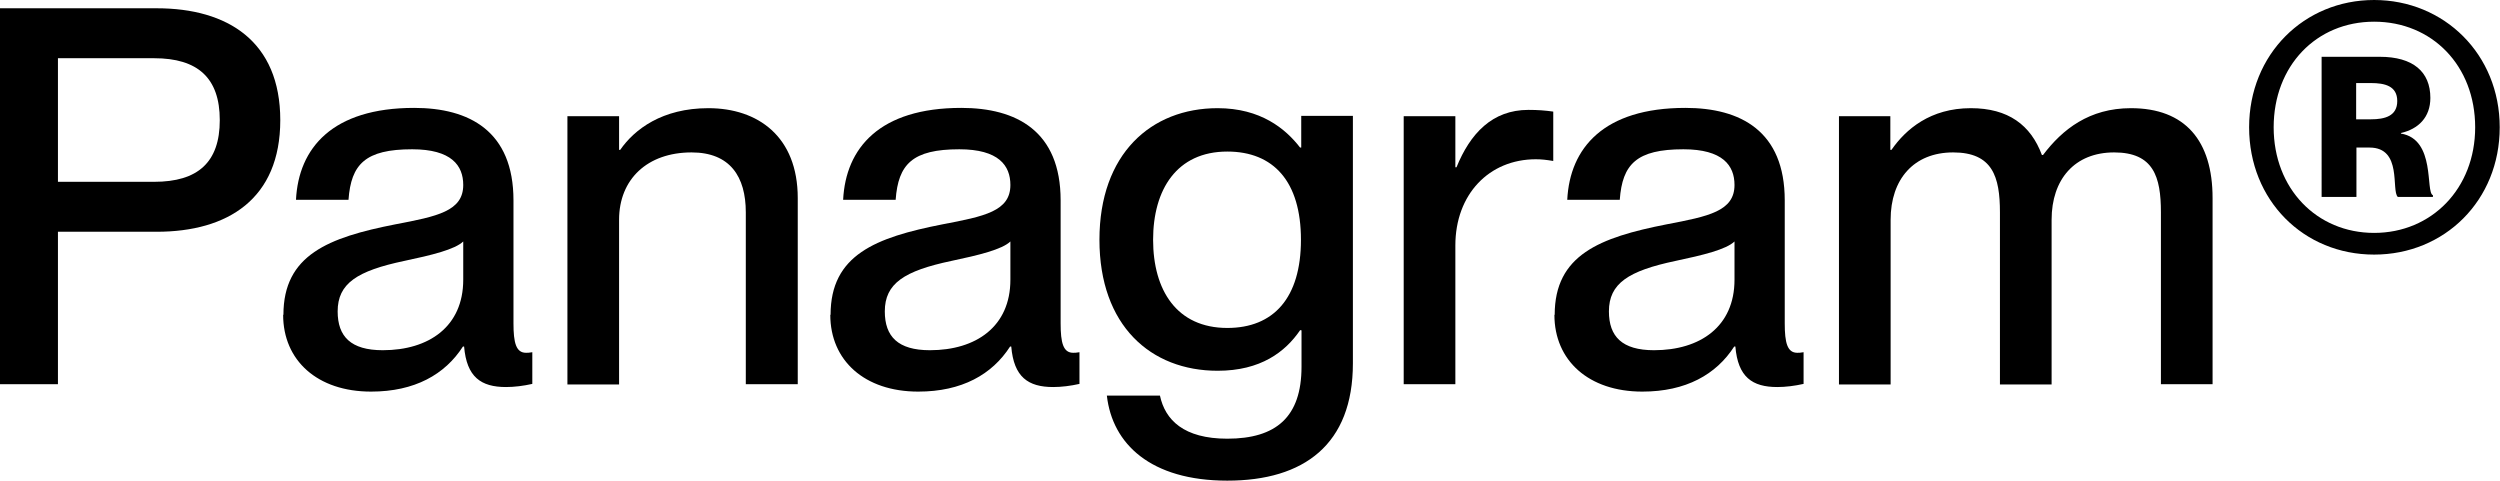
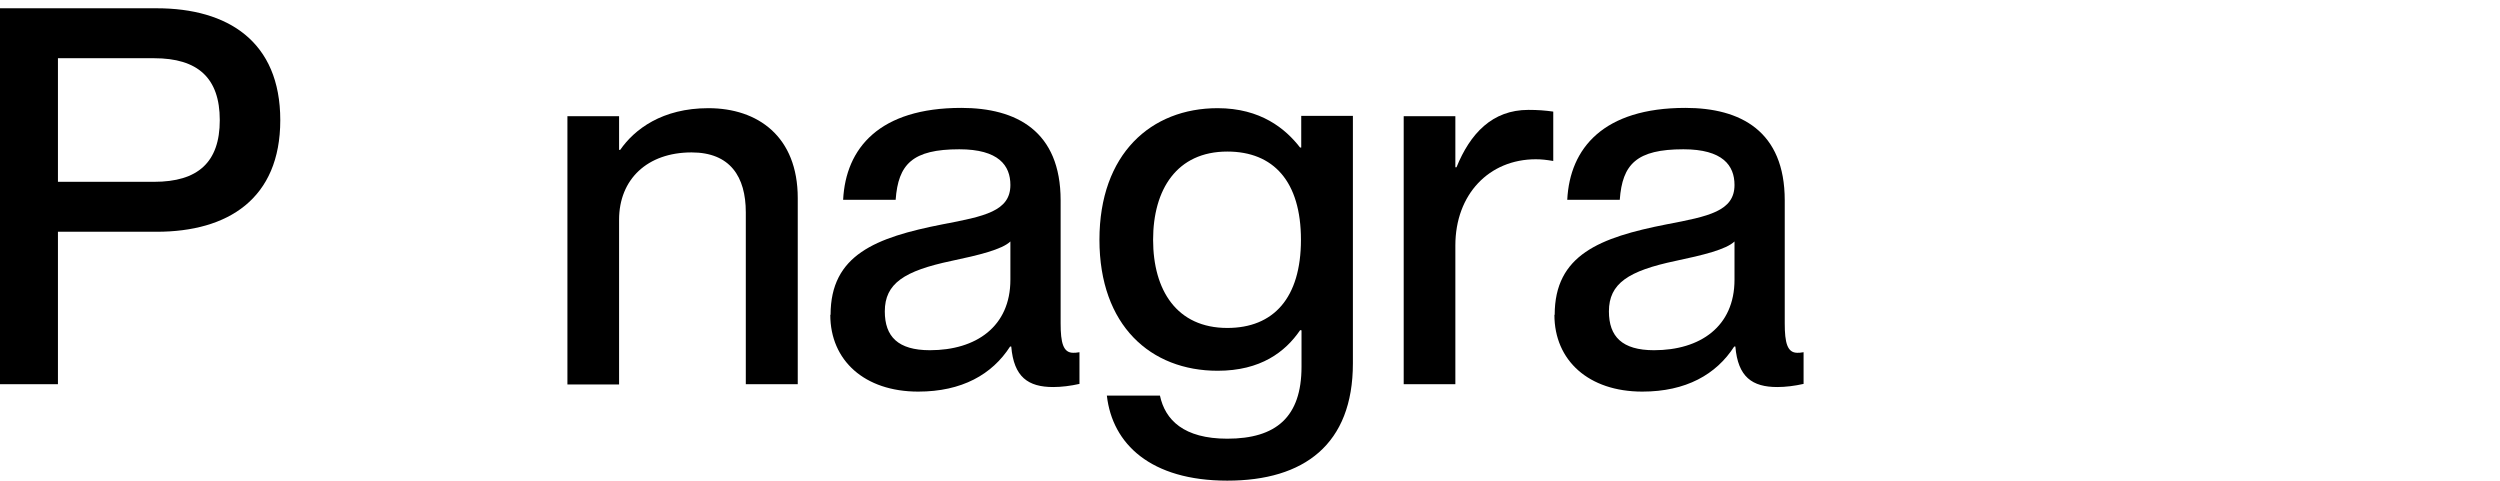
<svg xmlns="http://www.w3.org/2000/svg" id="Capa_2" data-name="Capa 2" viewBox="0 0 87.59 16.84">
  <g id="Grid">
    <path d="M0,.29H5.49c2.49,0,4.33,1.16,4.33,3.92s-1.84,3.91-4.33,3.91H2.03v5.34H0V.29ZM5.4,6.37c1.53,0,2.3-.68,2.3-2.16s-.77-2.17-2.3-2.17H2.03V6.37h3.37Z" />
-     <path d="M9.93,11.03c0-2.1,1.58-2.71,3.92-3.17,1.47-.28,2.38-.46,2.38-1.38,0-.68-.41-1.25-1.79-1.25-1.64,0-2.14,.52-2.23,1.77h-1.84c.09-1.81,1.27-3.22,4.14-3.22,1.93,0,3.48,.81,3.48,3.24v4.31c0,.68,.09,1.03,.44,1.03,.06,0,.11,0,.22-.02v1.11c-.31,.07-.63,.11-.92,.11-.88,0-1.38-.35-1.47-1.42h-.04c-.63,.98-1.69,1.58-3.22,1.58-1.88,0-3.08-1.09-3.08-2.69Zm6.3-1.23v-1.34c-.29,.28-1.11,.48-2.06,.68-1.66,.35-2.34,.79-2.34,1.77,0,.88,.46,1.36,1.58,1.36,1.62,0,2.82-.83,2.82-2.47Z" />
    <path d="M19.88,4.07h1.81v1.18h.04c.5-.72,1.47-1.46,3.09-1.46,1.73,0,3.13,.99,3.13,3.15v6.52h-1.82V7.44c0-1.25-.55-2.1-1.9-2.1-1.55,0-2.54,.94-2.54,2.36v5.77h-1.81V4.07Z" />
    <path d="M29.1,11.03c0-2.1,1.58-2.71,3.92-3.17,1.47-.28,2.38-.46,2.38-1.38,0-.68-.41-1.25-1.79-1.25-1.64,0-2.14,.52-2.23,1.77h-1.84c.09-1.81,1.27-3.22,4.14-3.22,1.93,0,3.48,.81,3.48,3.24v4.31c0,.68,.09,1.03,.44,1.03,.06,0,.11,0,.22-.02v1.11c-.31,.07-.63,.11-.92,.11-.88,0-1.38-.35-1.47-1.42h-.04c-.63,.98-1.69,1.58-3.22,1.58-1.88,0-3.08-1.09-3.08-2.69Zm6.3-1.23v-1.34c-.29,.28-1.11,.48-2.06,.68-1.66,.35-2.34,.79-2.34,1.77,0,.88,.46,1.36,1.58,1.36,1.62,0,2.82-.83,2.82-2.47Z" />
    <path d="M45.59,11.57h-.04c-.52,.76-1.38,1.42-2.89,1.42-2.34,0-4.14-1.58-4.14-4.59s1.81-4.61,4.14-4.61c1.51,0,2.38,.72,2.89,1.38h.04v-1.11h1.81V12.73c0,2.84-1.71,4.11-4.4,4.11s-4.03-1.29-4.22-2.98h1.86c.18,.85,.83,1.51,2.36,1.51,1.71,0,2.6-.76,2.6-2.52v-1.27Zm-5.19-3.17c0,1.77,.83,3.09,2.6,3.09,1.62,0,2.58-1.05,2.58-3.09s-.96-3.09-2.58-3.09c-1.77,0-2.6,1.33-2.6,3.09Z" />
    <path d="M50.99,4.07v1.79h.04c.48-1.18,1.25-2.01,2.52-2.01,.33,0,.59,.02,.87,.06v1.73c-.24-.04-.41-.06-.61-.06-1.64,0-2.82,1.23-2.82,3.02v4.86h-1.81V4.07h1.81Z" />
    <path d="M54.47,11.03c0-2.1,1.58-2.71,3.92-3.17,1.47-.28,2.38-.46,2.38-1.38,0-.68-.41-1.25-1.79-1.25-1.64,0-2.14,.52-2.23,1.77h-1.84c.09-1.81,1.27-3.22,4.14-3.22,1.93,0,3.48,.81,3.48,3.24v4.31c0,.68,.09,1.03,.44,1.03,.06,0,.11,0,.22-.02v1.11c-.31,.07-.63,.11-.92,.11-.88,0-1.38-.35-1.47-1.42h-.04c-.63,.98-1.69,1.58-3.22,1.58-1.88,0-3.08-1.09-3.08-2.69Zm6.3-1.23v-1.34c-.29,.28-1.11,.48-2.06,.68-1.66,.35-2.34,.79-2.34,1.77,0,.88,.46,1.36,1.58,1.36,1.62,0,2.82-.83,2.82-2.47Z" />
-     <path d="M64.42,4.07h1.81v1.18h.04c.5-.72,1.36-1.46,2.78-1.46,1.31,0,2.1,.59,2.49,1.64h.04c.68-.9,1.62-1.64,3.08-1.64,1.9,0,2.86,1.14,2.86,3.15v6.52h-1.81V7.44c0-1.25-.26-2.1-1.64-2.1s-2.19,.94-2.19,2.36v5.77h-1.81V7.44c0-1.25-.26-2.1-1.64-2.1s-2.19,.94-2.19,2.36v5.77h-1.81V4.07Z" />
-     <path d="M78.8,4.46c0-2.56,1.93-4.46,4.38-4.46s4.4,1.9,4.4,4.46-1.93,4.46-4.4,4.46-4.38-1.9-4.38-4.46Zm7.92,0c0-2.16-1.51-3.7-3.54-3.7s-3.52,1.55-3.52,3.7,1.51,3.7,3.52,3.7,3.54-1.55,3.54-3.7Zm-5.38-2.47h2.04c1.16,0,1.77,.52,1.77,1.44,0,.68-.42,1.09-1.03,1.23v.02c1.23,.2,.85,2.06,1.12,2.16v.06h-1.23c-.24-.22,.17-1.73-.99-1.73h-.46v1.73h-1.22V1.99Zm1.73,2.19c.48,0,.92-.11,.92-.64s-.44-.63-.92-.63h-.52v1.27h.52Z" />
  </g>
</svg>